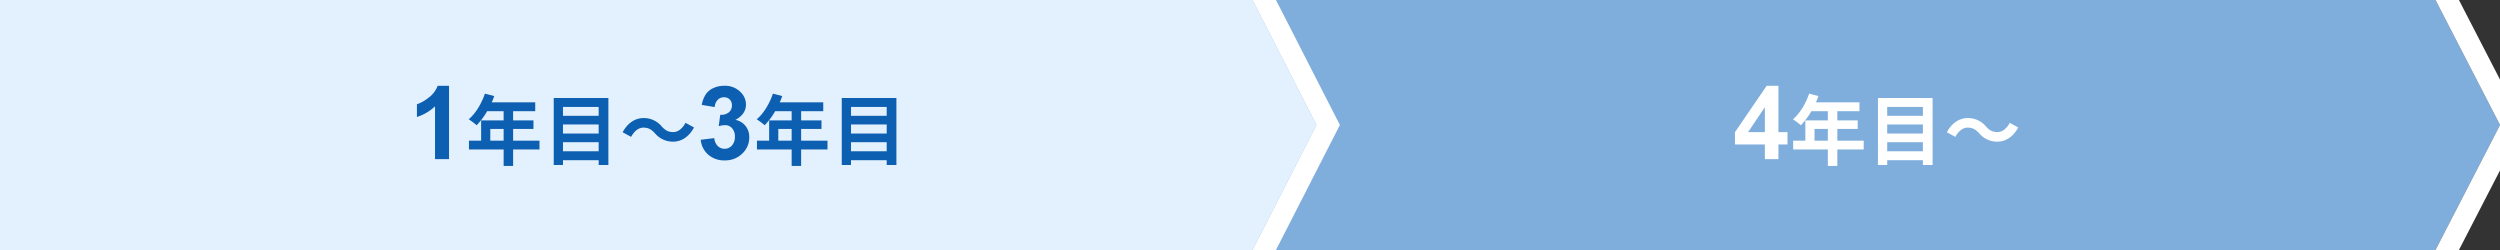
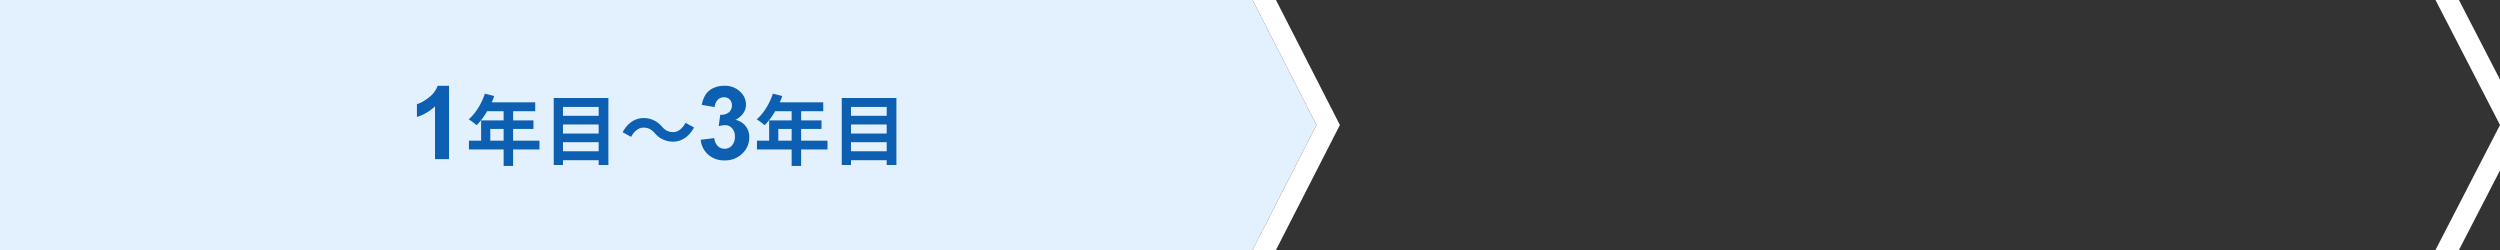
<svg xmlns="http://www.w3.org/2000/svg" width="1200" height="120" viewBox="0 0 1200 120">
  <rect x="0" y="0" width="1200" height="120" fill="#333333" stroke="none" />
  <defs>
    <clipPath id="a">
      <rect width="1200" height="120" transform="translate(153 936)" fill="#fff" stroke="#707070" stroke-width="1" />
    </clipPath>
  </defs>
  <g transform="translate(-153 -936)" clip-path="url(#a)">
    <g transform="translate(-20 0.104)">
-       <path d="M5476.816,959.352v119.992l568.035-.008,30.965-60-30.965-60Z" transform="translate(-4702.816 -23.448)" fill="#7faedd" />
      <path d="M6044.851,959.344l-568.035.008v119.992l568.035-.008,30.965-60-30.965-60m6.092-10,36.126,70-36.126,70-584.127.008V949.352Z" transform="translate(-4702.816 -23.448)" fill="#fff" />
      <path d="M5679.817,959.344v119.992h601.23l30.689-60-30.689-60Z" transform="translate(-5506.817 -23.448)" fill="#e3f0fd" />
      <path d="M5679.817,959.344v119.992h601.23l30.689-60-30.689-60h-601.23m-10-10h617.347l35.8,70-35.8,70H5669.817Z" transform="translate(-5506.817 -23.448)" fill="#fff" />
-       <path d="M-53.861,0V-7.058H-68.217v-5.886L-53-35.219h5.646v22.251H-43v5.91h-4.354V0Zm0-12.968V-24.955l-8.063,11.987ZM-30.034-8.88V-14.5h6.4V-8.88Zm23.606,0H-19.082V-14.5h9.768v-4.107h-9.768v-4.4H-8.463v-4.255H-29.368A23.622,23.622,0,0,0-28.147-30.3l-4.477-1.147c-1.591,4.773-4.44,9.509-7.77,12.321a34.053,34.053,0,0,1,3.811,2.849,33.252,33.252,0,0,0,5.032-6.734h7.918v4.4h-10.8V-8.88h-5.846v4.218h16.65V3.256h4.551V-4.662H-6.428ZM4.857-3.774V-8.14H21.988v4.366ZM21.988-16.65v4.366H4.857V-16.65Zm0-8.4v4.255H4.857v-4.255ZM.417-29.341V2.812h4.44V.518H21.988V2.812H26.65V-29.341ZM48.961-12.469A11.2,11.2,0,0,0,57.693-8.4c3.959,0,7.585-2.22,10.064-6.808l-4.07-2.22c-1.406,2.627-3.515,4.44-5.883,4.44-2.553,0-3.922-.962-5.513-2.664a11.2,11.2,0,0,0-8.732-4.07c-3.959,0-7.585,2.22-10.064,6.808l4.07,2.22c1.406-2.627,3.515-4.44,5.883-4.44C46.038-15.133,47.37-14.134,48.961-12.469Z" transform="translate(1074 1012.288)" fill="#fff" />
      <path d="M-100.467,0h-6.723V-25.337a23.178,23.178,0,0,1-8.685,5.1v-6.1a19.443,19.443,0,0,0,5.718-3.266,12.41,12.41,0,0,0,4.235-5.611h5.455ZM-80.66-8.88V-14.5h6.4V-8.88Zm23.606,0H-69.708V-14.5h9.768v-4.107h-9.768v-4.4h10.619v-4.255h-20.9A23.623,23.623,0,0,0-78.773-30.3L-83.25-31.45c-1.591,4.773-4.44,9.509-7.77,12.321a34.053,34.053,0,0,1,3.811,2.849,33.251,33.251,0,0,0,5.032-6.734h7.918v4.4h-10.8V-8.88h-5.846v4.218h16.65V3.256h4.551V-4.662h12.654Zm11.285,5.106V-8.14h17.131v4.366ZM-28.638-16.65v4.366H-45.769V-16.65Zm0-8.4v4.255H-45.769v-4.255Zm-21.571-4.292V2.812h4.44V.518h17.131V2.812h4.662V-29.341ZM-1.665-12.469A11.2,11.2,0,0,0,7.067-8.4c3.959,0,7.585-2.22,10.064-6.808l-4.07-2.22c-1.406,2.627-3.515,4.44-5.883,4.44-2.553,0-3.922-.962-5.513-2.664a11.2,11.2,0,0,0-8.732-4.07c-3.959,0-7.585,2.22-10.064,6.808l4.07,2.22c1.406-2.627,3.515-4.44,5.883-4.44C-4.588-15.133-3.256-14.134-1.665-12.469ZM20.342-9.307l6.508-.79a6.161,6.161,0,0,0,1.675,3.8,4.581,4.581,0,0,0,3.3,1.316,4.535,4.535,0,0,0,3.505-1.579,6.122,6.122,0,0,0,1.424-4.259,5.709,5.709,0,0,0-1.364-4.02,4.348,4.348,0,0,0-3.326-1.483,11.729,11.729,0,0,0-3.086.5l.742-5.479a5.893,5.893,0,0,0,4.163-1.184,4.216,4.216,0,0,0,1.436-3.338,3.815,3.815,0,0,0-1.053-2.823,3.784,3.784,0,0,0-2.8-1.053,4.051,4.051,0,0,0-2.943,1.2A5.62,5.62,0,0,0,27.042-25l-6.2-1.053a13.85,13.85,0,0,1,1.95-5.084,8.8,8.8,0,0,1,3.637-2.991,12.215,12.215,0,0,1,5.228-1.089A10.428,10.428,0,0,1,39.6-32.061a8.244,8.244,0,0,1,2.464,5.838q0,4.618-5.048,7.369a8.167,8.167,0,0,1,4.821,2.9,8.4,8.4,0,0,1,1.806,5.431,10.535,10.535,0,0,1-3.374,7.872A11.621,11.621,0,0,1,31.875.6a11.563,11.563,0,0,1-7.9-2.74A10.766,10.766,0,0,1,20.342-9.307Zm37.249.427V-14.5h6.4V-8.88Zm23.606,0H68.543V-14.5h9.768v-4.107H68.543v-4.4H79.162v-4.255H58.257A23.622,23.622,0,0,0,59.478-30.3L55-31.45c-1.591,4.773-4.44,9.509-7.77,12.321a34.053,34.053,0,0,1,3.811,2.849,33.252,33.252,0,0,0,5.032-6.734h7.918v4.4h-10.8V-8.88H47.342v4.218h16.65V3.256h4.551V-4.662H81.2ZM92.482-3.774V-8.14h17.131v4.366ZM109.613-16.65v4.366H92.482V-16.65Zm0-8.4v4.255H92.482v-4.255ZM88.042-29.341V2.812h4.44V.518h17.131V2.812h4.662V-29.341Z" transform="translate(489 1012.288)" fill="#0c5fb1" />
    </g>
  </g>
</svg>